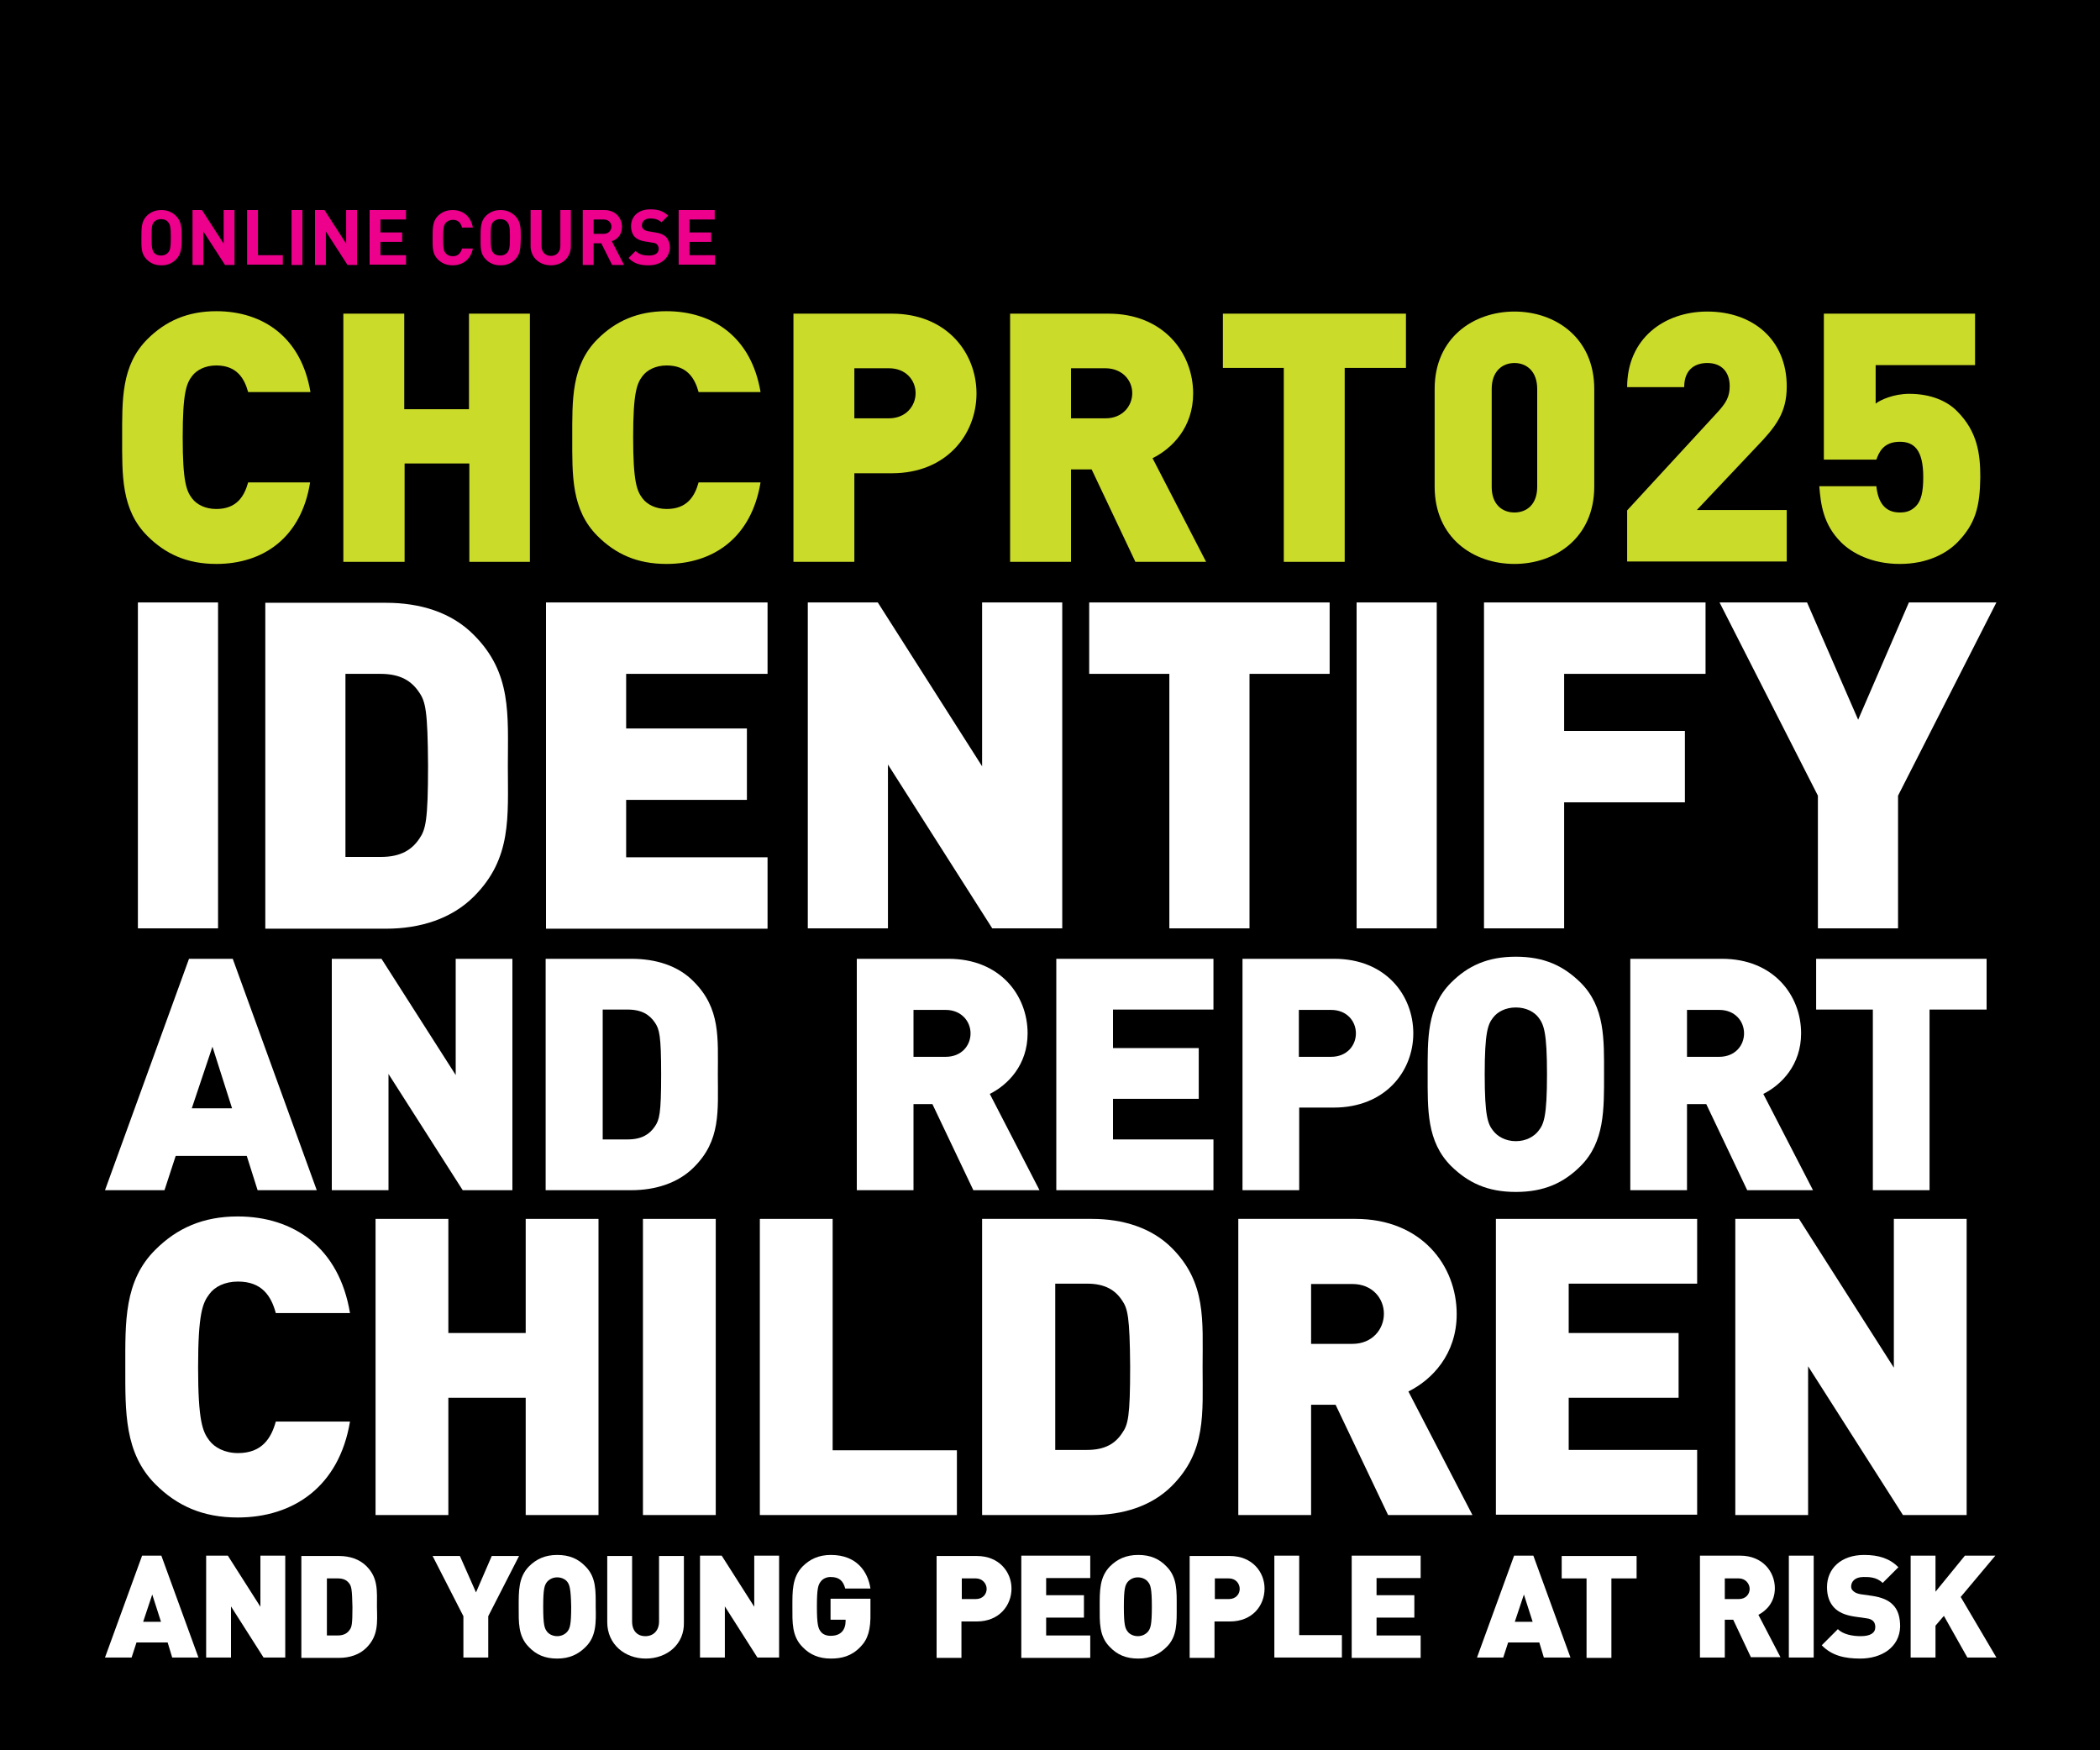
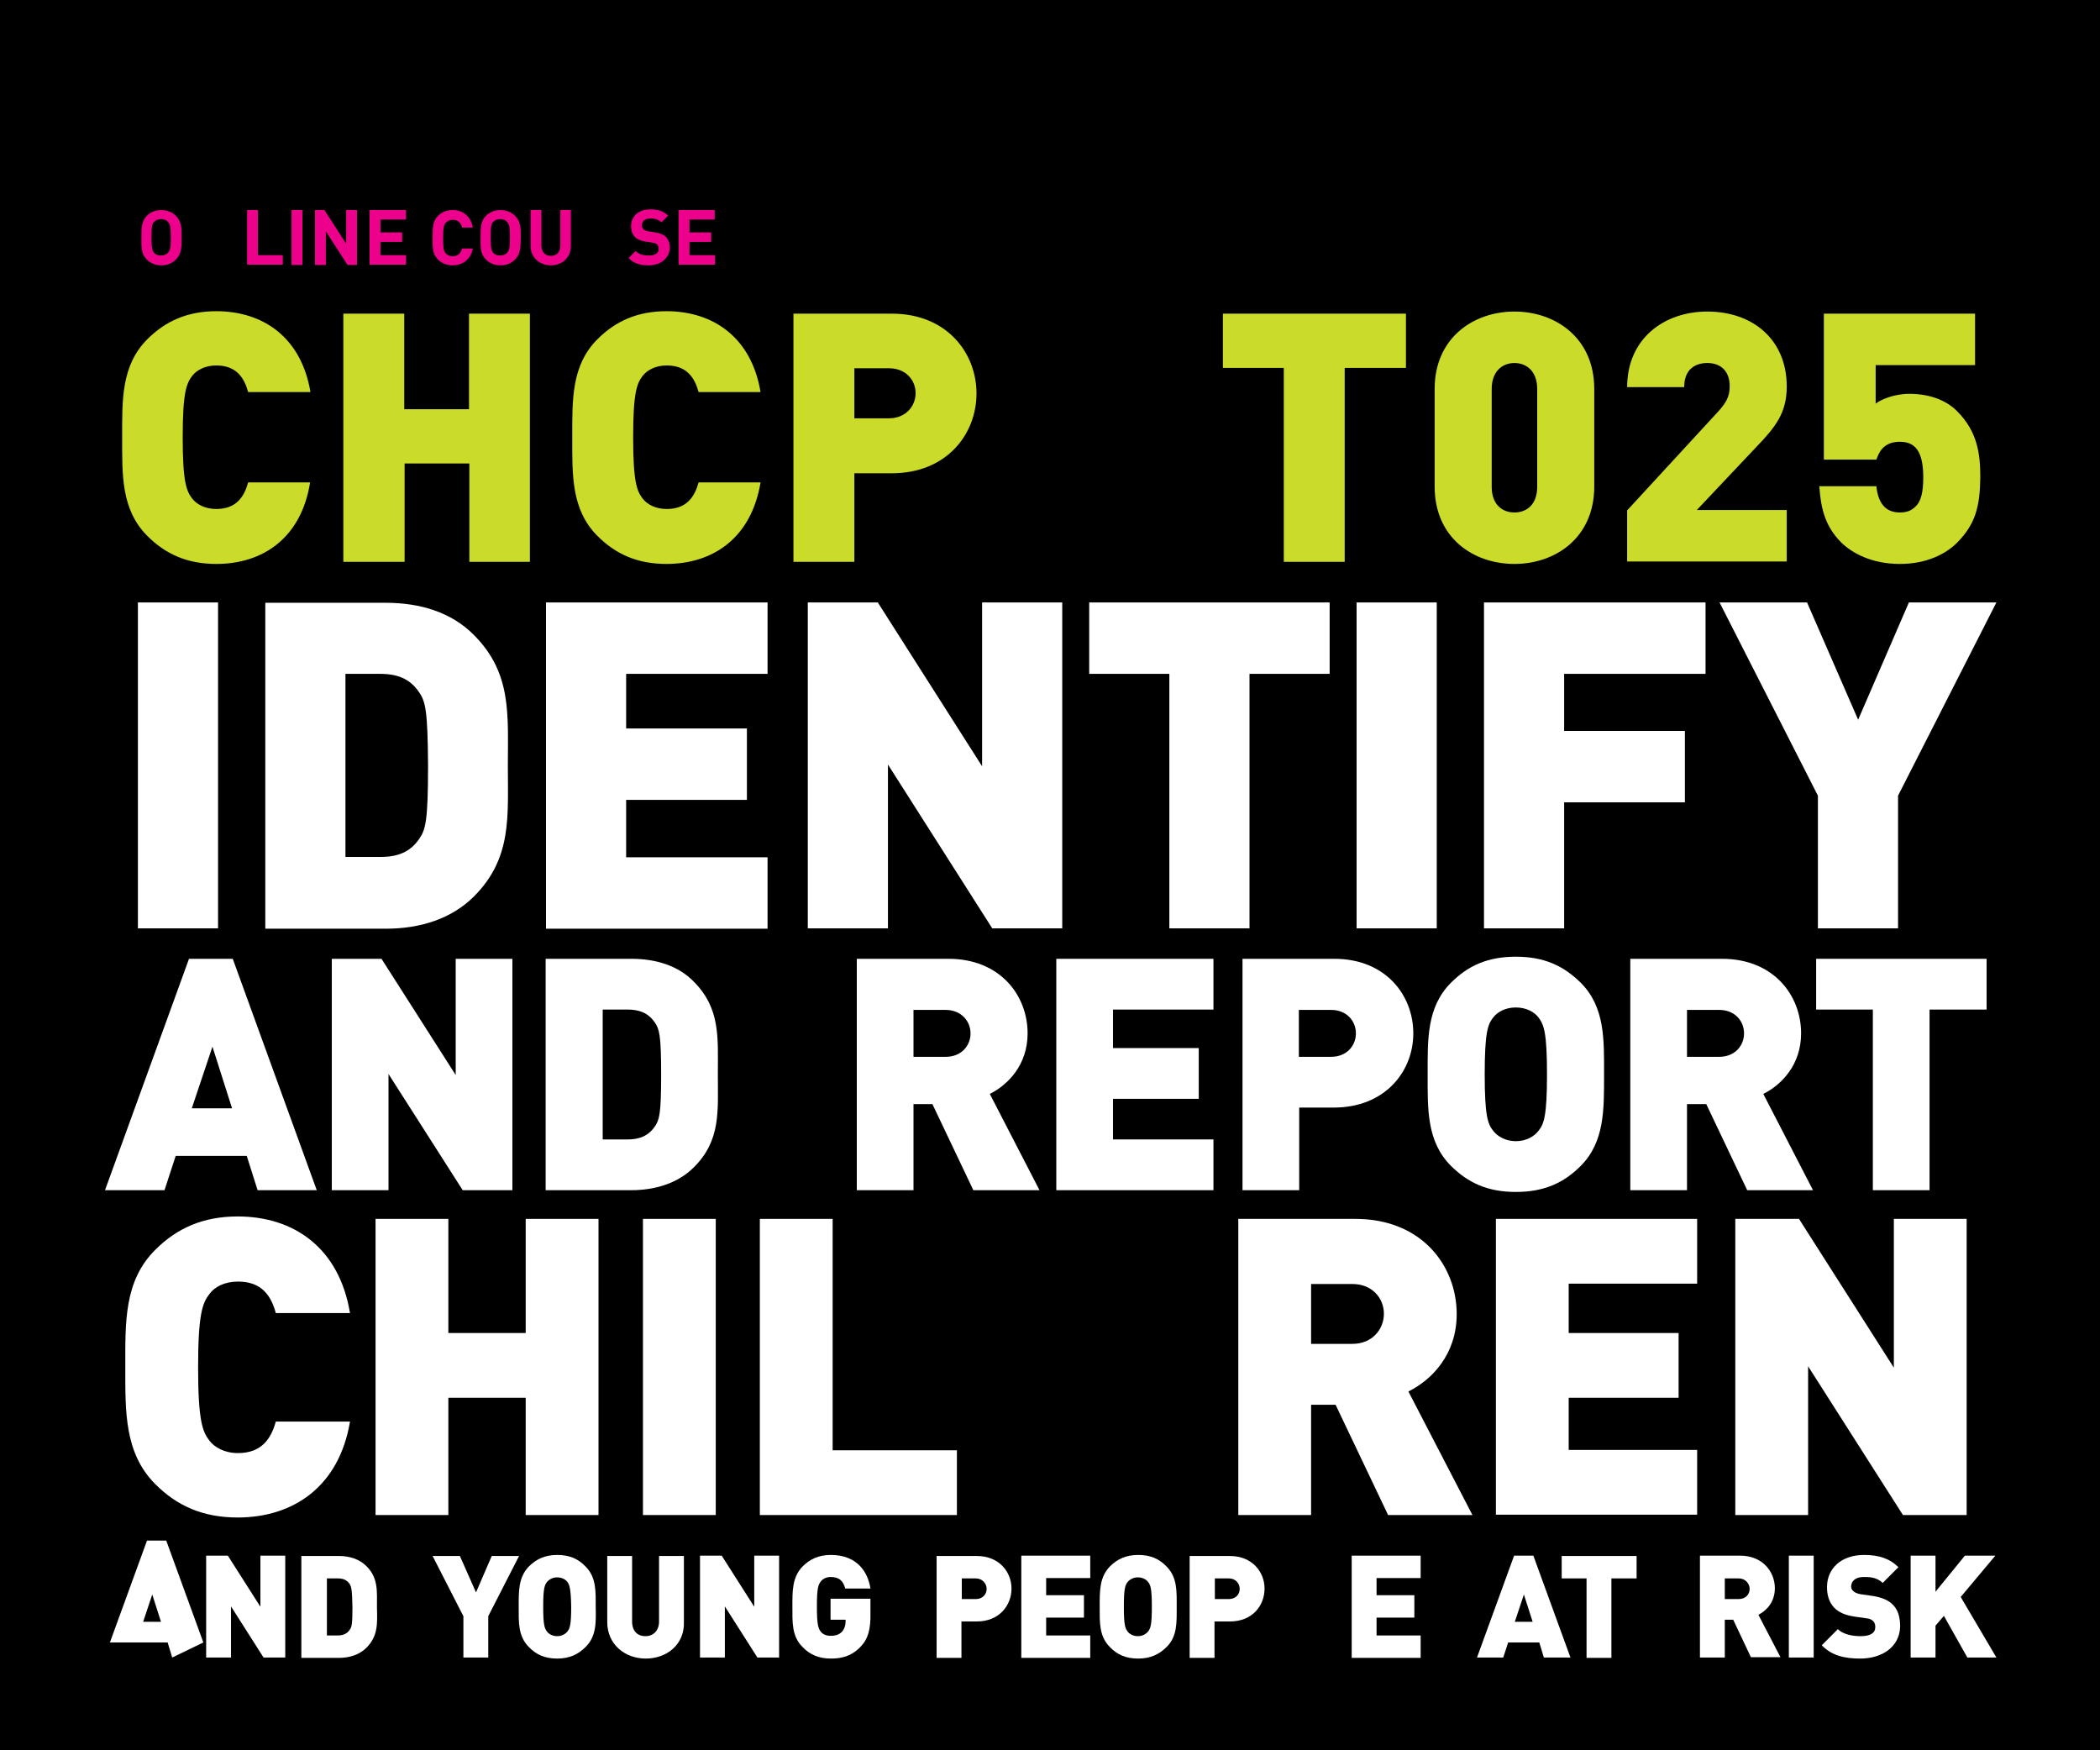
<svg xmlns="http://www.w3.org/2000/svg" viewBox="0 0 600 500">
  <path d="m0 0h600v500h-600z" />
  <path d="m61.8 161.1c-8.3 0-14.5-2.8-19.7-8-7.5-7.5-7.2-17.4-7.2-28.1s-.3-20.6 7.2-28.1c5.2-5.2 11.5-8 19.7-8 13.4 0 24.3 7.5 26.9 23.1h-17.8c-1.1-4-3.3-7.6-9.1-7.6-3.2 0-5.6 1.3-6.9 3-1.6 2.1-2.7 4.6-2.7 17.5s1.1 15.4 2.7 17.5c1.3 1.7 3.7 3 6.9 3 5.8 0 8-3.6 9.1-7.6h17.7c-2.5 15.8-13.4 23.3-26.8 23.3z" fill="#cbdb2a" />
  <path d="m134.1 160.5v-28.1h-18.5v28.1h-17.5v-70.9h17.4v27.3h18.5v-27.3h17.4v70.9z" fill="#cbdb2a" />
  <path d="m190.4 161.1c-8.3 0-14.5-2.8-19.7-8-7.5-7.5-7.2-17.4-7.2-28.1s-.3-20.6 7.2-28.1c5.2-5.2 11.5-8 19.7-8 13.4 0 24.3 7.5 26.9 23.1h-17.7c-1.1-4-3.3-7.6-9.1-7.6-3.2 0-5.6 1.3-6.9 3-1.6 2.1-2.7 4.6-2.7 17.5s1.1 15.4 2.7 17.5c1.3 1.7 3.7 3 6.9 3 5.8 0 8-3.6 9.1-7.6h17.7c-2.6 15.8-13.5 23.3-26.9 23.3z" fill="#cbdb2a" />
  <path d="m254.8 135.2h-10.7v25.3h-17.4v-70.9h28.1c15.7 0 24.2 11.2 24.2 22.8s-8.5 22.8-24.2 22.8zm-.8-30h-9.9v14.3h9.9c4.8 0 7.6-3.5 7.6-7.2s-2.8-7.1-7.6-7.1z" fill="#cbdb2a" />
-   <path d="m324.4 160.5-12.5-26.4h-5.9v26.4h-17.4v-70.9h28.1c15.7 0 24.2 11.2 24.2 22.8 0 9.7-6 15.7-11.6 18.5l15.3 29.6zm-8.6-55.3h-9.8v14.3h9.9c4.8 0 7.6-3.5 7.6-7.2s-2.9-7.1-7.7-7.1z" fill="#cbdb2a" />
  <path d="m384.2 105.1v55.4h-17.4v-55.4h-17.4v-15.5h52.3v15.5z" fill="#cbdb2a" />
  <path d="m432.7 161.1c-11.8 0-22.8-7.5-22.8-22.1v-27.9c0-14.6 11.1-22.1 22.8-22.1s22.8 7.5 22.8 22.1v27.9c0 14.6-11.1 22.1-22.8 22.1zm6.5-50c0-5-3-7.4-6.5-7.4s-6.5 2.4-6.5 7.4v28c0 5 3 7.3 6.5 7.3s6.5-2.3 6.5-7.3z" fill="#cbdb2a" />
  <path d="m464.9 160.5v-14.7l25.7-27.9c2.6-2.8 3.6-4.6 3.6-7.6 0-3.9-2.2-6.6-6.4-6.6-3 0-6.6 1.4-6.6 6.9h-16.3c0-13.9 10.6-21.6 22.9-21.6 13.1 0 22.7 8.1 22.7 21.4 0 7.5-3.1 11.5-8.8 17.4l-16.9 17.9h25.7v14.7h-45.6z" fill="#cbdb2a" />
  <path d="m559.2 155c-3.1 3.1-8.5 6.1-16.4 6.1-8 0-13.7-3.1-16.8-6.2-5.1-5.1-5.8-10.9-6.2-16h16.3c.5 4.7 2.5 7.5 6.7 7.5 2 0 3.3-.5 4.6-1.8 1.5-1.5 2.1-4.1 2.1-8.3 0-7.9-2.7-10.1-6.7-10.1-4.8 0-6 3.2-6.7 5.1h-15v-41.7h43.2v14.7h-28.4v11c1.4-1.1 5.2-2.8 9.6-2.8 6.2 0 10.9 2.1 13.7 5 5.8 5.8 6.6 12.2 6.6 18.8-.1 8.5-1.4 13.4-6.6 18.7z" fill="#cbdb2a" />
  <g fill="#fff">
    <path d="m39.4 265.2v-93.1h22.9v93.1z" />
    <path d="m135.4 256.1c-6.4 6.4-15.4 9.2-25.1 9.2h-34.5v-93.1h34.5c9.7 0 18.7 2.7 25.1 9.2 10.9 10.9 9.7 22.8 9.7 37.4s1.2 26.4-9.7 37.3zm-15.7-58.4c-2.1-3.1-5.2-5.2-11-5.2h-10v52.3h10.1c5.8 0 8.9-2.1 11-5.2 1.8-2.6 2.5-5.1 2.5-20.9-.1-15.7-.7-18.3-2.6-21z" />
    <path d="m156 265.2v-93.1h63.3v20.4h-40.4v15.6h34.5v20.4h-34.5v16.4h40.4v20.4h-63.3z" />
    <path d="m283.5 265.2-29.8-46.8v46.8h-22.9v-93.1h20l29.8 46.8v-46.8h22.9v93.1z" />
    <path d="m357 192.5v72.7h-22.9v-72.7h-22.9v-20.4h68.7v20.4z" />
    <path d="m387.6 265.2v-93.1h22.9v93.1z" />
    <path d="m446.9 192.5v16.3h34.5v20.4h-34.5v36h-22.9v-93.1h63.3v20.4z" />
    <path d="m542.3 227.3v37.9h-22.9v-37.9l-28.1-55.2h25l14.6 33.5 14.5-33.5h25z" />
    <path d="m73.6 340-3.1-9.8h-20.3l-3.2 9.8h-17l24-66.1h12.5l24 66.1zm-12.9-41-5.9 17.6h11.5z" />
    <path d="m132.2 340-21.2-33.2v33.2h-16.2v-66.1h14.2l21.2 33.2v-33.2h16.2v66.1z" />
    <path d="m198.2 333.5c-4.5 4.5-11 6.5-17.8 6.5h-24.5v-66.1h24.5c6.9 0 13.3 1.9 17.8 6.5 7.7 7.7 6.9 16.1 6.9 26.5 0 10.5.9 18.9-6.9 26.6zm-11.1-41.4c-1.5-2.2-3.7-3.7-7.8-3.7h-7.1v37.1h7.1c4.1 0 6.3-1.5 7.8-3.7 1.3-1.9 1.8-3.6 1.8-14.8s-.5-13-1.8-14.9z" />
    <path d="m278.1 340-11.7-24.6h-5.4v24.6h-16.2v-66.1h26.2c14.7 0 22.6 10.4 22.6 21.3 0 9-5.6 14.7-10.8 17.3l14.2 27.5zm-7.9-51.5h-9.2v13.4h9.2c4.5 0 7.1-3.2 7.1-6.7s-2.7-6.7-7.1-6.7z" />
    <path d="m301.8 340v-66.1h44.9v14.5h-28.7v11h24.5v14.5h-24.5v11.6h28.7v14.5z" />
    <path d="m381.1 316.4h-9.9v23.6h-16.2v-66.1h26.2c14.7 0 22.6 10.4 22.6 21.3s-8.1 21.2-22.7 21.2zm-.8-27.9h-9.2v13.4h9.2c4.5 0 7.1-3.2 7.1-6.7s-2.6-6.7-7.1-6.7z" />
    <path d="m451.6 333.1c-4.8 4.8-10.4 7.4-18.5 7.4s-13.6-2.6-18.5-7.4c-7-7-6.7-16.2-6.7-26.2s-.3-19.2 6.7-26.2c4.8-4.8 10.4-7.4 18.5-7.4s13.6 2.6 18.5 7.4c7 7 6.7 16.2 6.7 26.2s.2 19.3-6.7 26.2zm-12-42.4c-1.2-1.6-3.5-2.9-6.5-2.9s-5.3 1.3-6.5 2.9c-1.5 1.9-2.4 4.2-2.4 16.2s.9 14.2 2.4 16.1c1.2 1.6 3.5 3 6.5 3s5.3-1.4 6.5-3c1.5-1.9 2.4-4.1 2.4-16.1s-.9-14.2-2.4-16.2z" />
    <path d="m499.2 340-11.7-24.6h-5.5v24.6h-16.2v-66.1h26.2c14.7 0 22.6 10.4 22.6 21.3 0 9-5.6 14.7-10.8 17.3l14.2 27.5zm-8-51.5h-9.2v13.4h9.2c4.5 0 7.1-3.2 7.1-6.7s-2.6-6.7-7.1-6.7z" />
    <path d="m551.3 288.4v51.6h-16.2v-51.6h-16.2v-14.5h48.7v14.5z" />
    <path d="m67.9 433.5c-9.9 0-17.3-3.3-23.5-9.5-8.9-8.9-8.6-20.8-8.6-33.5s-.4-24.6 8.6-33.5c6.2-6.2 13.7-9.5 23.5-9.5 16 0 29 8.9 32.1 27.6h-21.2c-1.3-4.8-3.9-9-10.8-9-3.8 0-6.7 1.5-8.2 3.6-1.9 2.5-3.2 5.5-3.2 20.9s1.3 18.4 3.2 20.9c1.5 2 4.4 3.6 8.2 3.6 6.9 0 9.5-4.3 10.8-9h21.2c-3.1 18.5-16.1 27.4-32.1 27.4z" />
    <path d="m150.2 432.8v-33.5h-22.1v33.5h-20.8v-84.6h20.8v32.6h22.1v-32.6h20.8v84.6z" />
    <path d="m183.7 432.8v-84.6h20.8v84.6z" />
    <path d="m217.1 432.8v-84.6h20.8v66.1h35.5v18.5z" />
-     <path d="m334.8 424.5c-5.8 5.8-14 8.3-22.8 8.3h-31.4v-84.6h31.4c8.8 0 17 2.5 22.8 8.3 9.9 9.9 8.8 20.7 8.8 34s1.1 24.1-8.8 34zm-14.2-53c-1.9-2.9-4.8-4.8-10-4.8h-9.1v47.5h9.1c5.2 0 8.1-1.9 10-4.8 1.7-2.4 2.3-4.6 2.3-19-.1-14.2-.7-16.6-2.3-18.9z" />
    <path d="m396.6 432.8-15-31.5h-7v31.5h-20.8v-84.6h33.5c18.8 0 28.9 13.3 28.9 27.2 0 11.5-7.1 18.8-13.8 22.1l18.3 35.3zm-10.2-66h-11.8v17.1h11.8c5.7 0 9-4.2 9-8.6s-3.3-8.5-9-8.5z" />
    <path d="m427.4 432.8v-84.6h57.5v18.5h-36.7v14.1h31.4v18.5h-31.4v14.9h36.7v18.5h-57.5z" />
    <path d="m543.7 432.8-27.1-42.5v42.5h-20.8v-84.6h18.2l27.1 42.5v-42.5h20.8v84.6z" />
-     <path d="m49.2 473.5-1.3-4.3h-8.9l-1.4 4.3h-7.6l10.6-29.1h5.5l10.6 29.1zm-5.7-18-2.6 7.8h5.1z" />
+     <path d="m49.2 473.5-1.3-4.3h-8.9h-7.6l10.6-29.1h5.5l10.6 29.1zm-5.7-18-2.6 7.8h5.1z" />
    <path d="m75.3 473.5-9.3-14.6v14.6h-7.1v-29.1h6.2l9.3 14.6v-14.6h7.1v29.1z" />
    <path d="m104.7 470.7c-2 2-4.8 2.9-7.8 2.9h-10.8v-29.1h10.8c3 0 5.8.9 7.8 2.9 3.4 3.4 3 7.1 3 11.7.1 4.5.4 8.2-3 11.6zm-4.8-18.2c-.7-1-1.6-1.6-3.4-1.6h-3.1v16.3h3.1c1.8 0 2.8-.7 3.4-1.6.6-.8.8-1.6.8-6.5-.1-5-.3-5.8-.8-6.6z" />
    <path d="m139.5 461.7v11.8h-7.1v-11.8l-8.8-17.2h7.8l4.6 10.4 4.5-10.4h7.8z" />
    <path d="m167.3 470.5c-2.1 2.1-4.6 3.3-8.1 3.3s-6-1.1-8.1-3.3c-3.1-3.1-2.9-7.1-2.9-11.5s-.1-8.4 2.9-11.5c2.1-2.1 4.6-3.3 8.1-3.3s6 1.1 8.1 3.3c3.1 3.1 2.9 7.1 2.9 11.5.1 4.4.2 8.5-2.9 11.5zm-5.2-18.6c-.5-.7-1.6-1.3-2.9-1.3s-2.3.6-2.9 1.3c-.7.9-1.1 1.8-1.1 7.1s.4 6.2 1.1 7.1c.5.7 1.6 1.3 2.9 1.3s2.3-.6 2.9-1.3c.7-.9 1.1-1.8 1.1-7.1-.1-5.3-.5-6.3-1.1-7.1z" />
    <path d="m184.5 473.8c-6 0-11-4.1-11-10.4v-18.9h7.1v18.7c0 2.7 1.5 4.2 3.8 4.2s3.9-1.6 3.9-4.2v-18.7h7.1v18.9c.2 6.3-4.8 10.4-10.9 10.4z" />
    <path d="m216.4 473.5-9.3-14.6v14.6h-7.1v-29.1h6.2l9.3 14.6v-14.6h7.1v29.1z" />
    <path d="m245.8 470.5c-2.5 2.6-5.3 3.3-8.4 3.3-3.4 0-6-1.1-8.1-3.3-3.1-3.1-2.9-7.1-2.9-11.5s-.1-8.4 2.9-11.5c2.1-2.1 4.6-3.3 8.1-3.3 7.5 0 10.6 4.9 11.3 9.6h-7.2c-.6-2.2-1.7-3.3-4.2-3.3-1.3 0-2.3.6-2.8 1.3-.7.9-1.1 1.8-1.1 7.1s.4 6.3 1.1 7.2c.5.7 1.5 1.2 2.8 1.2 1.5 0 2.5-.4 3.2-1.1.8-.8 1.1-2 1.1-3.1v-.4h-4.3v-6h11.4v4c.1 4.8-.7 7.6-2.9 9.8z" />
    <path d="m279.1 463.2h-4.4v10.4h-7.1v-29.1h11.5c6.4 0 9.9 4.6 9.9 9.3 0 4.8-3.5 9.4-9.9 9.4zm-.3-12.3h-4v5.9h4c2 0 3.1-1.4 3.1-2.9s-1.2-3-3.1-3z" />
    <path d="m291.8 473.5v-29.1h19.7v6.4h-12.6v4.9h10.8v6.4h-10.8v5.1h12.6v6.4h-19.7z" />
    <path d="m333.3 470.5c-2.1 2.1-4.6 3.3-8.1 3.3s-6-1.1-8.1-3.3c-3.1-3.1-2.9-7.1-2.9-11.5s-.1-8.4 2.9-11.5c2.1-2.1 4.6-3.3 8.1-3.3s6 1.1 8.1 3.3c3.1 3.1 2.9 7.1 2.9 11.5s.2 8.5-2.9 11.5zm-5.3-18.6c-.5-.7-1.6-1.3-2.9-1.3s-2.3.6-2.9 1.3c-.7.9-1.1 1.8-1.1 7.1s.4 6.2 1.1 7.1c.5.7 1.6 1.3 2.9 1.3s2.3-.6 2.9-1.3c.7-.9 1.1-1.8 1.1-7.1s-.4-6.3-1.1-7.1z" />
    <path d="m351.4 463.2h-4.4v10.4h-7.1v-29.1h11.5c6.4 0 9.9 4.6 9.9 9.3 0 4.8-3.4 9.4-9.9 9.4zm-.3-12.3h-4v5.9h4c2 0 3.1-1.4 3.1-2.9s-1.1-3-3.1-3z" />
-     <path d="m364.1 473.5v-29.1h7.1v22.7h12.2v6.4z" />
    <path d="m386.2 473.5v-29.1h19.7v6.4h-12.6v4.9h10.8v6.4h-10.8v5.1h12.6v6.4h-19.7z" />
    <path d="m441.1 473.5-1.3-4.3h-8.9l-1.4 4.3h-7.5l10.6-29.1h5.5l10.6 29.1zm-5.7-18-2.6 7.8h5.1z" />
    <path d="m460.4 450.9v22.7h-7.1v-22.7h-7.1v-6.4h21.4v6.4z" />
    <path d="m500.3 473.5-5.1-10.8h-2.4v10.8h-7.1v-29.1h11.5c6.4 0 9.9 4.6 9.9 9.3 0 4-2.4 6.4-4.7 7.6l6.3 12.1h-8.4zm-3.5-22.6h-4v5.9h4c2 0 3.1-1.4 3.1-2.9s-1.2-3-3.1-3z" />
    <path d="m511.1 473.5v-29.1h7.1v29.1z" />
    <path d="m531.5 473.8c-4.4 0-8.1-.8-11-3.8l4.6-4.6c1.5 1.5 4.2 2 6.5 2 2.8 0 4.2-.9 4.2-2.6 0-.7-.2-1.3-.6-1.7s-1-.7-1.9-.8l-3.5-.5c-2.6-.4-4.5-1.2-5.8-2.6s-2-3.3-2-5.8c0-5.3 4-9.2 10.6-9.2 4.2 0 7.3 1 9.8 3.5l-4.5 4.5c-1.8-1.8-4.2-1.7-5.5-1.7-2.5 0-3.5 1.4-3.5 2.7 0 .4.1.9.6 1.3.4.4 1 .7 2 .9l3.5.5c2.6.4 4.5 1.2 5.7 2.4 1.6 1.5 2.2 3.7 2.2 6.4-.2 5.9-5.3 9.1-11.4 9.1z" />
    <path d="m562.1 473.5-6.7-11.9-2.4 2.8v9.1h-7.1v-29.1h7.1v10.3l8.4-10.3h8.7l-9.9 11.8 10.2 17.3z" />
  </g>
  <path d="m50.3 74.1c-1.1 1.1-2.4 1.7-4.2 1.7s-3.1-.6-4.2-1.7c-1.6-1.6-1.5-3.5-1.5-6.2s0-4.7 1.5-6.2c1.1-1.1 2.5-1.7 4.2-1.7s3.1.6 4.2 1.7c1.6 1.6 1.6 3.5 1.6 6.2 0 2.6 0 4.6-1.6 6.2zm-2.3-10.7c-.4-.5-1.1-.8-2-.8s-1.5.3-2 .8c-.6.7-.7 1.4-.7 4.4s.2 3.7.7 4.4c.4.5 1.1.8 2 .8s1.5-.3 2-.8c.6-.7.8-1.4.8-4.4s-.2-3.7-.8-4.4z" fill="#ec008c" />
-   <path d="m64.3 75.7-6.2-9.6v9.6h-3.1v-15.7h2.7l6.2 9.6v-9.6h3.1v15.7z" fill="#ec008c" />
  <path d="m70.6 75.7v-15.7h3.1v12.9h7.1v2.7h-10.2z" fill="#ec008c" />
  <path d="m83.3 75.7v-15.7h3.1v15.7z" fill="#ec008c" />
  <path d="m99.3 75.7-6.2-9.6v9.6h-3.1v-15.7h2.7l6.2 9.6v-9.6h3.1v15.7z" fill="#ec008c" />
  <path d="m105.6 75.7v-15.7h10.4v2.7h-7.3v3.7h6.2v2.7h-6.2v3.8h7.3v2.7h-10.4z" fill="#ec008c" />
  <path d="m129.3 75.8c-1.7 0-3.1-.6-4.2-1.7-1.6-1.6-1.5-3.5-1.5-6.2s0-4.7 1.5-6.2c1.1-1.1 2.5-1.7 4.2-1.7 2.9 0 5.2 1.7 5.8 5h-3.1c-.3-1.3-1.1-2.2-2.6-2.2-.8 0-1.5.3-2 .8-.6.7-.8 1.4-.8 4.4s.2 3.8.8 4.4c.4.5 1.1.8 2 .8 1.5 0 2.3-1 2.6-2.2h3.1c-.6 3.1-2.9 4.8-5.8 4.8z" fill="#ec008c" />
  <path d="m147.2 74.1c-1.1 1.1-2.4 1.7-4.2 1.7s-3.1-.6-4.2-1.7c-1.6-1.6-1.5-3.5-1.5-6.2s0-4.7 1.5-6.2c1.1-1.1 2.5-1.7 4.2-1.7s3.1.6 4.2 1.7c1.6 1.6 1.6 3.5 1.6 6.2-.1 2.6 0 4.6-1.6 6.2zm-2.3-10.7c-.4-.5-1.1-.8-2-.8s-1.5.3-2 .8c-.6.7-.7 1.4-.7 4.4s.2 3.7.7 4.4c.4.5 1.1.8 2 .8s1.5-.3 2-.8c.6-.7.8-1.4.8-4.4s-.2-3.7-.8-4.4z" fill="#ec008c" />
  <path d="m157.4 75.8c-3.2 0-5.8-2.2-5.8-5.5v-10.3h3.1v10.2c0 1.8 1.1 2.9 2.7 2.9s2.7-1.1 2.7-2.9v-10.2h3v10.3c0 3.3-2.5 5.5-5.7 5.5z" fill="#ec008c" />
-   <path d="m174.9 75.7-3.1-6.2h-2.2v6.2h-3.1v-15.7h6.1c3.2 0 5.1 2.2 5.1 4.8 0 2.2-1.3 3.6-2.9 4.1l3.5 6.8zm-2.4-13h-2.9v4.1h2.9c1.3 0 2.2-.9 2.2-2.1 0-1.1-.9-2-2.2-2z" fill="#ec008c" />
  <path d="m185.3 75.8c-2.4 0-4.2-.5-5.7-2.1l2-2c1 1 2.3 1.3 3.8 1.3 1.8 0 2.8-.7 2.8-1.9 0-.5-.2-1-.5-1.3s-.7-.4-1.4-.5l-1.9-.3c-1.3-.2-2.3-.6-3-1.3s-1.1-1.8-1.1-3.1c0-2.8 2.1-4.8 5.5-4.8 2.2 0 3.7.5 5.1 1.8l-1.9 1.9c-1-.9-2.2-1.1-3.2-1.1-1.6 0-2.4.9-2.4 2 0 .4.1.8.5 1.1.3.3.8.5 1.5.6l1.8.3c1.4.2 2.3.6 3 1.2.8.8 1.2 1.9 1.2 3.3-.3 3.2-2.9 4.9-6.1 4.9z" fill="#ec008c" />
  <path d="m193.9 75.7v-15.7h10.3v2.7h-7.2v3.7h6.2v2.7h-6.2v3.8h7.3v2.7h-10.4z" fill="#ec008c" />
</svg>